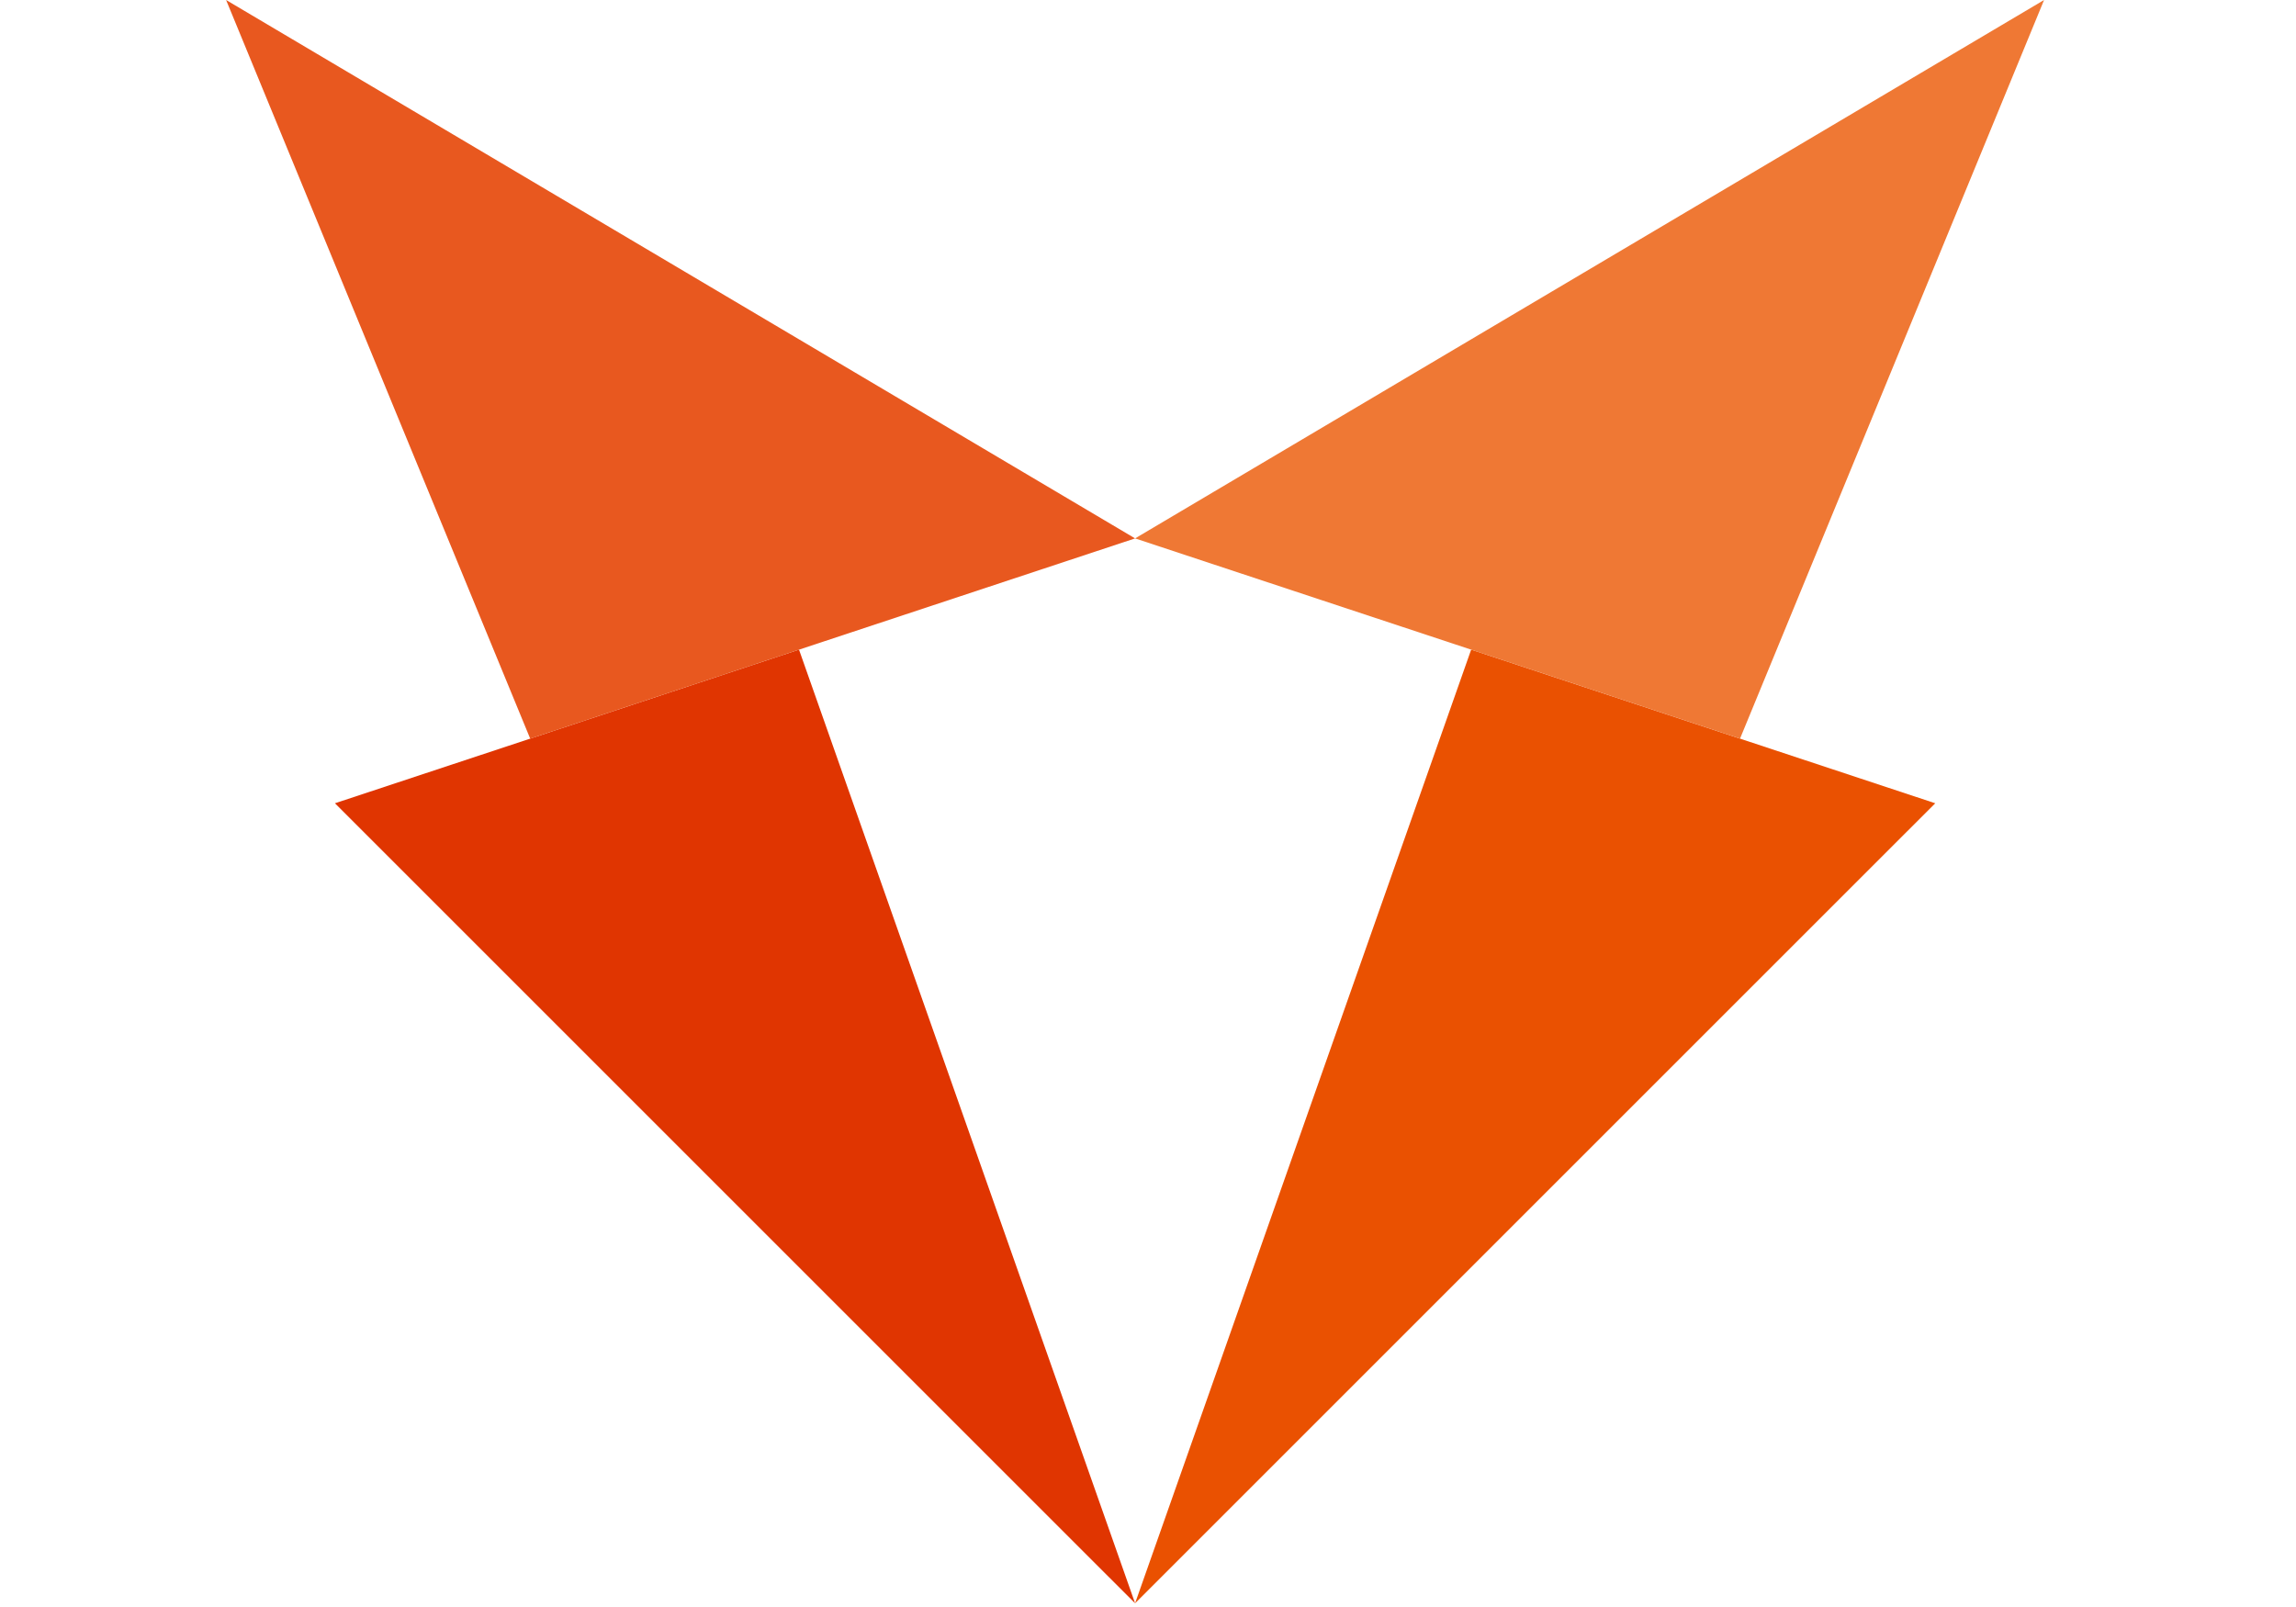
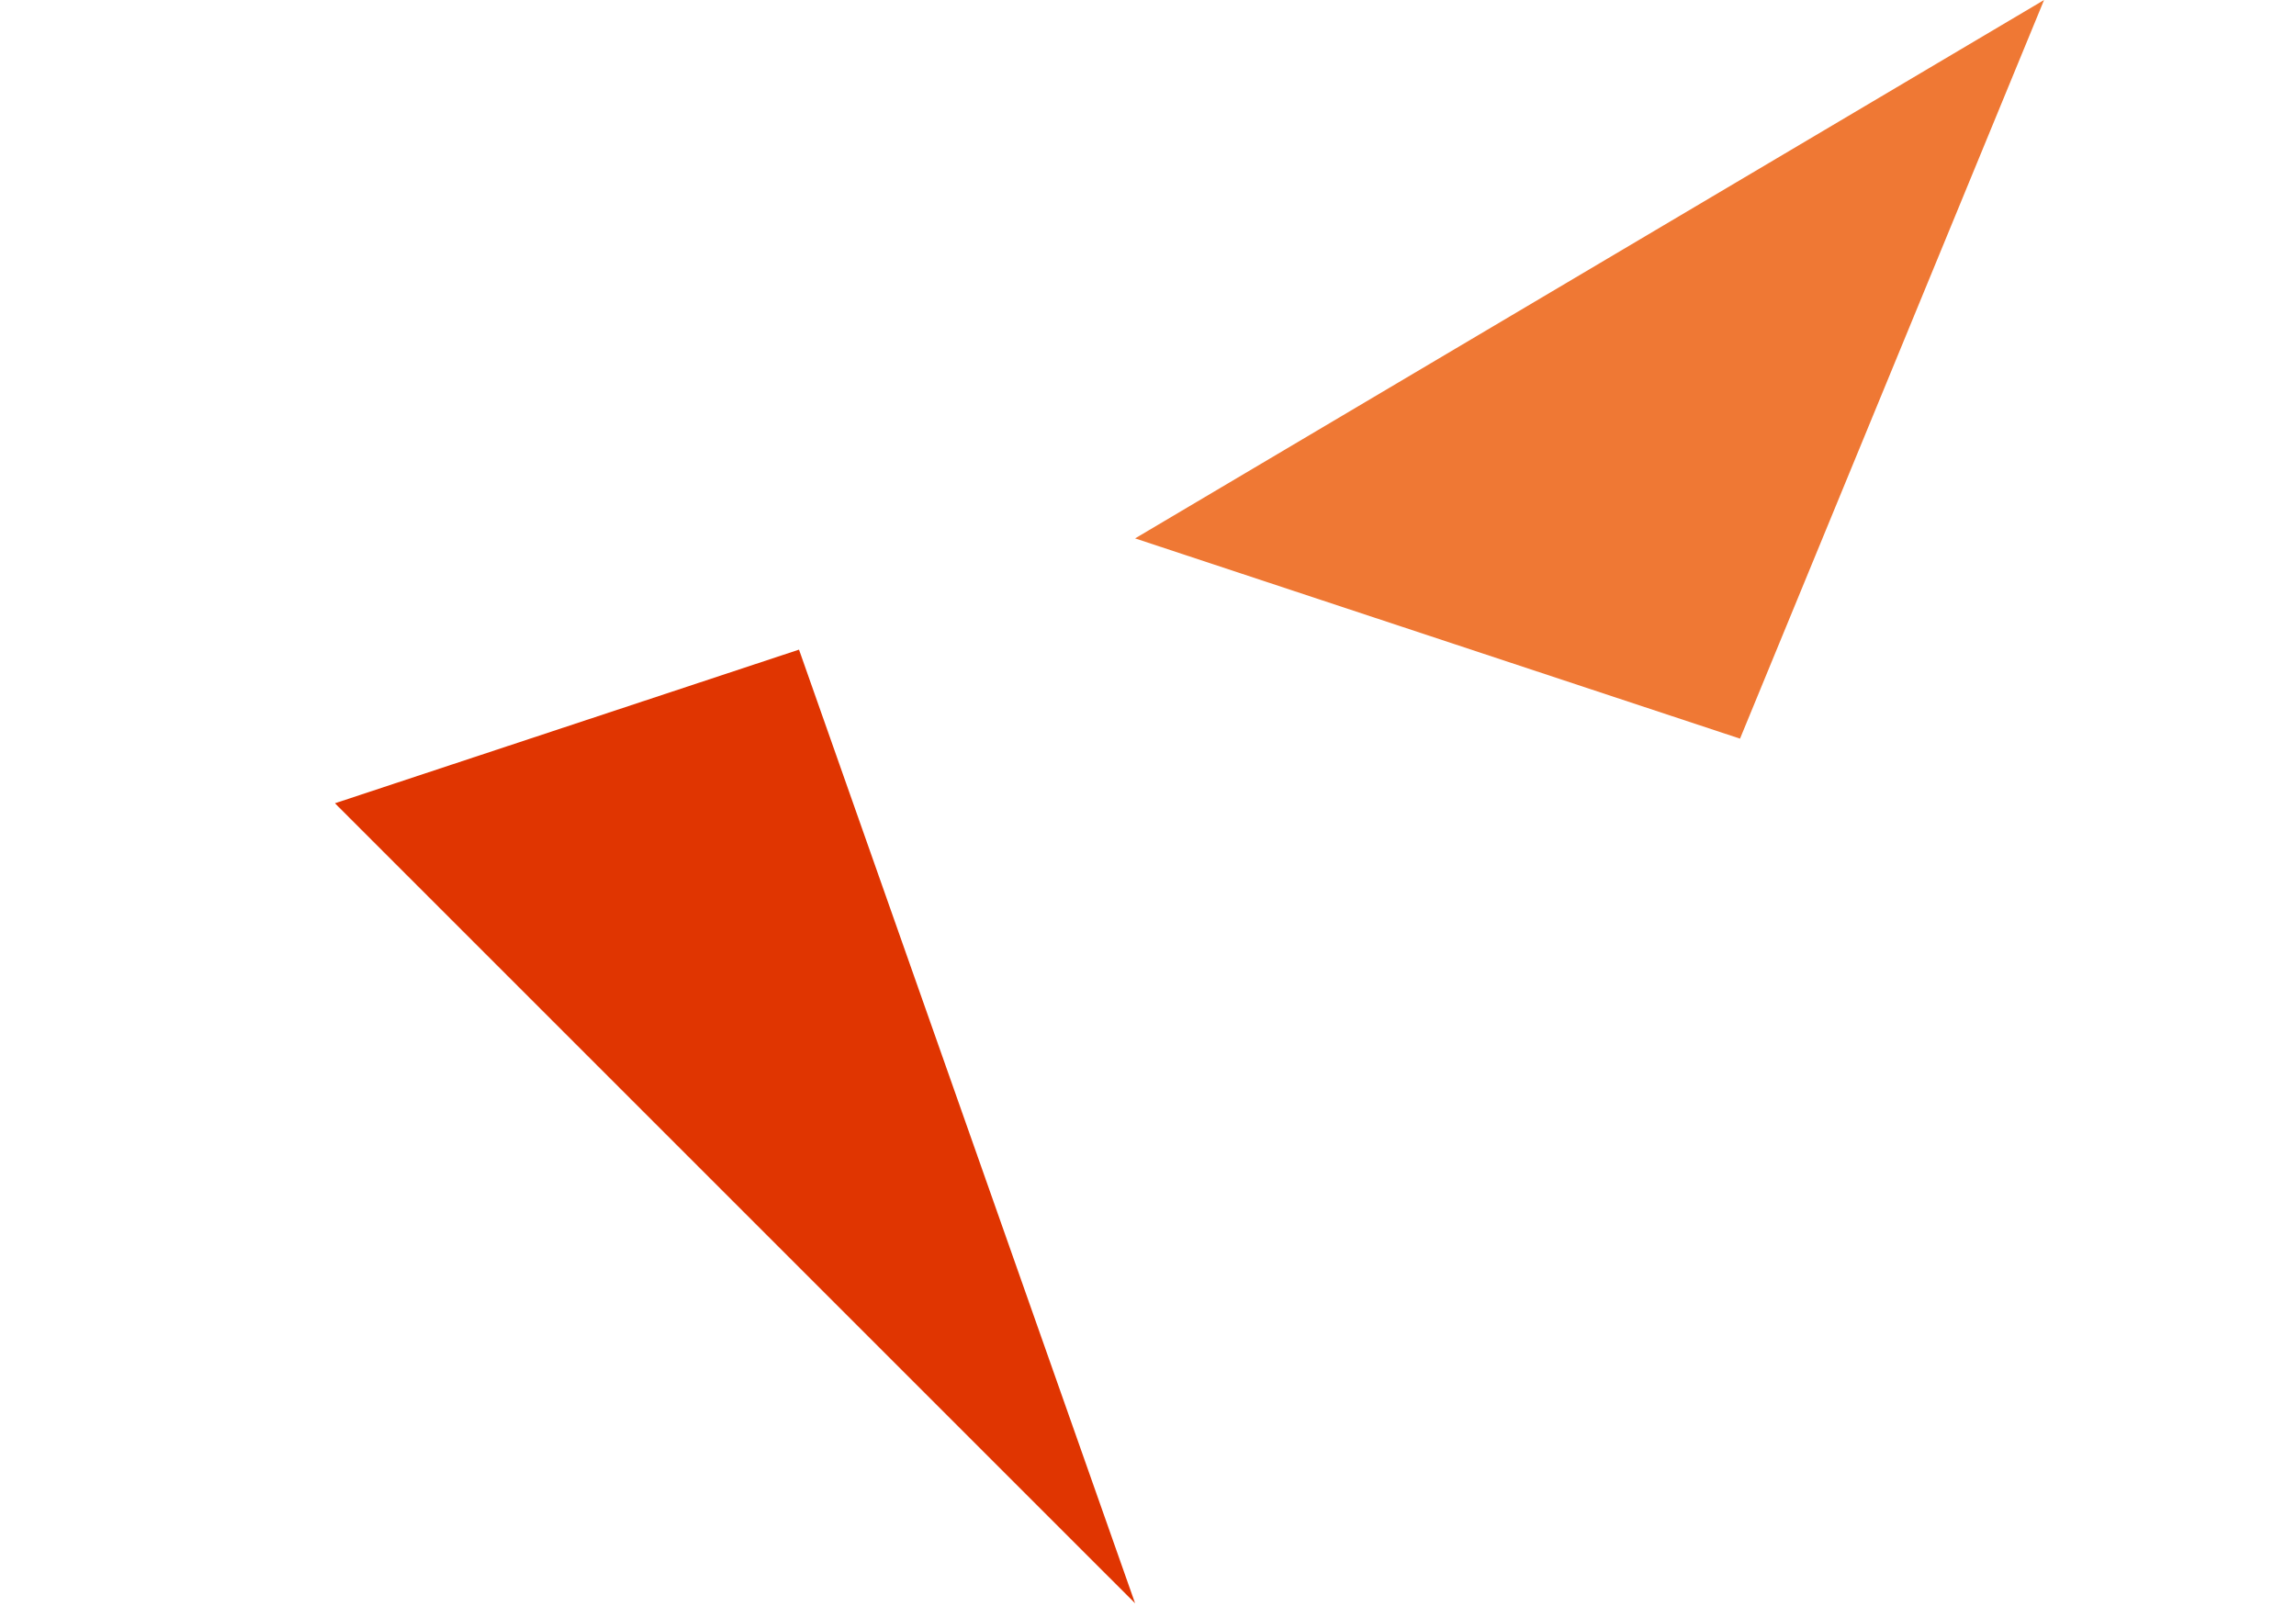
<svg xmlns="http://www.w3.org/2000/svg" id="Capa_2" viewBox="0 0 400 280">
  <g id="Capa_2-2" />
  <polygon points="197.75 279.35 139.2 113.19 58.35 139.96 197.75 279.35" fill="#e03501" />
-   <polygon points="92.37 128.7 197.75 93.81 39.39 0 92.37 128.7" fill="#e8581f" />
-   <polygon points="197.75 279.35 256.3 113.19 337.15 139.96 197.75 279.35" fill="#ea5101" />
  <polygon points="303.14 128.7 197.75 93.81 356.11 0 303.14 128.7" fill="#ef7834" />
</svg>